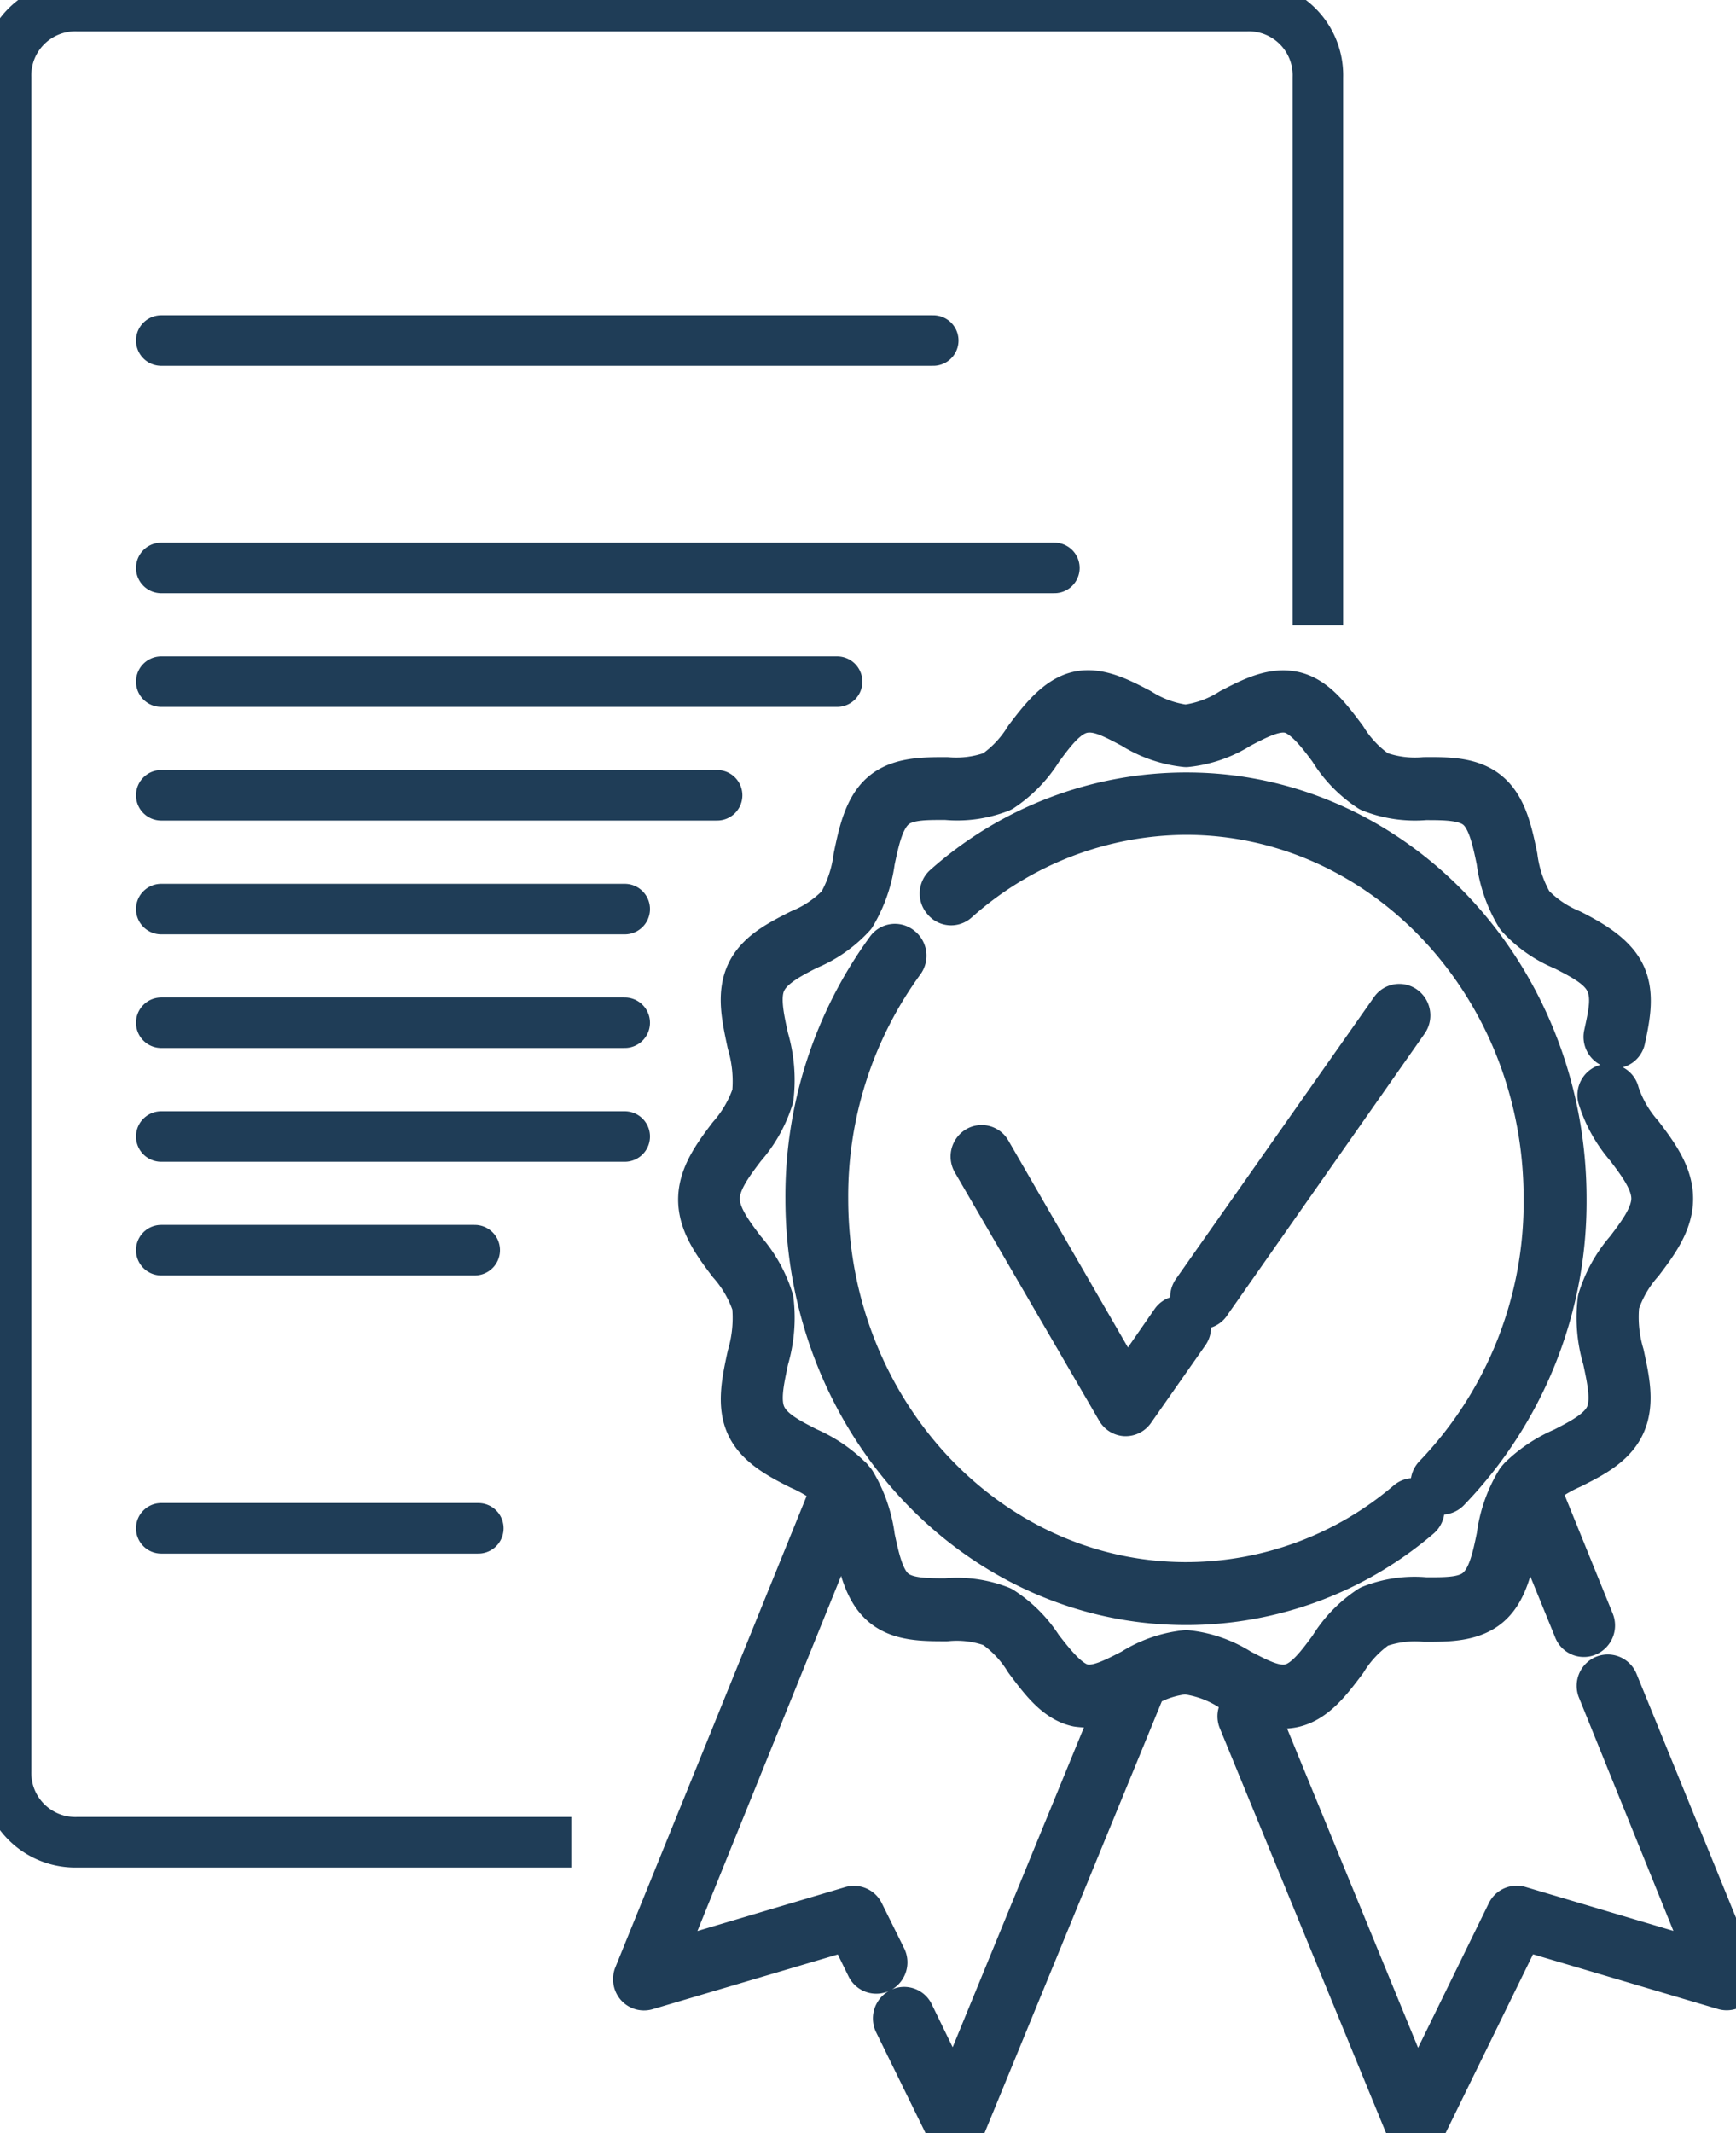
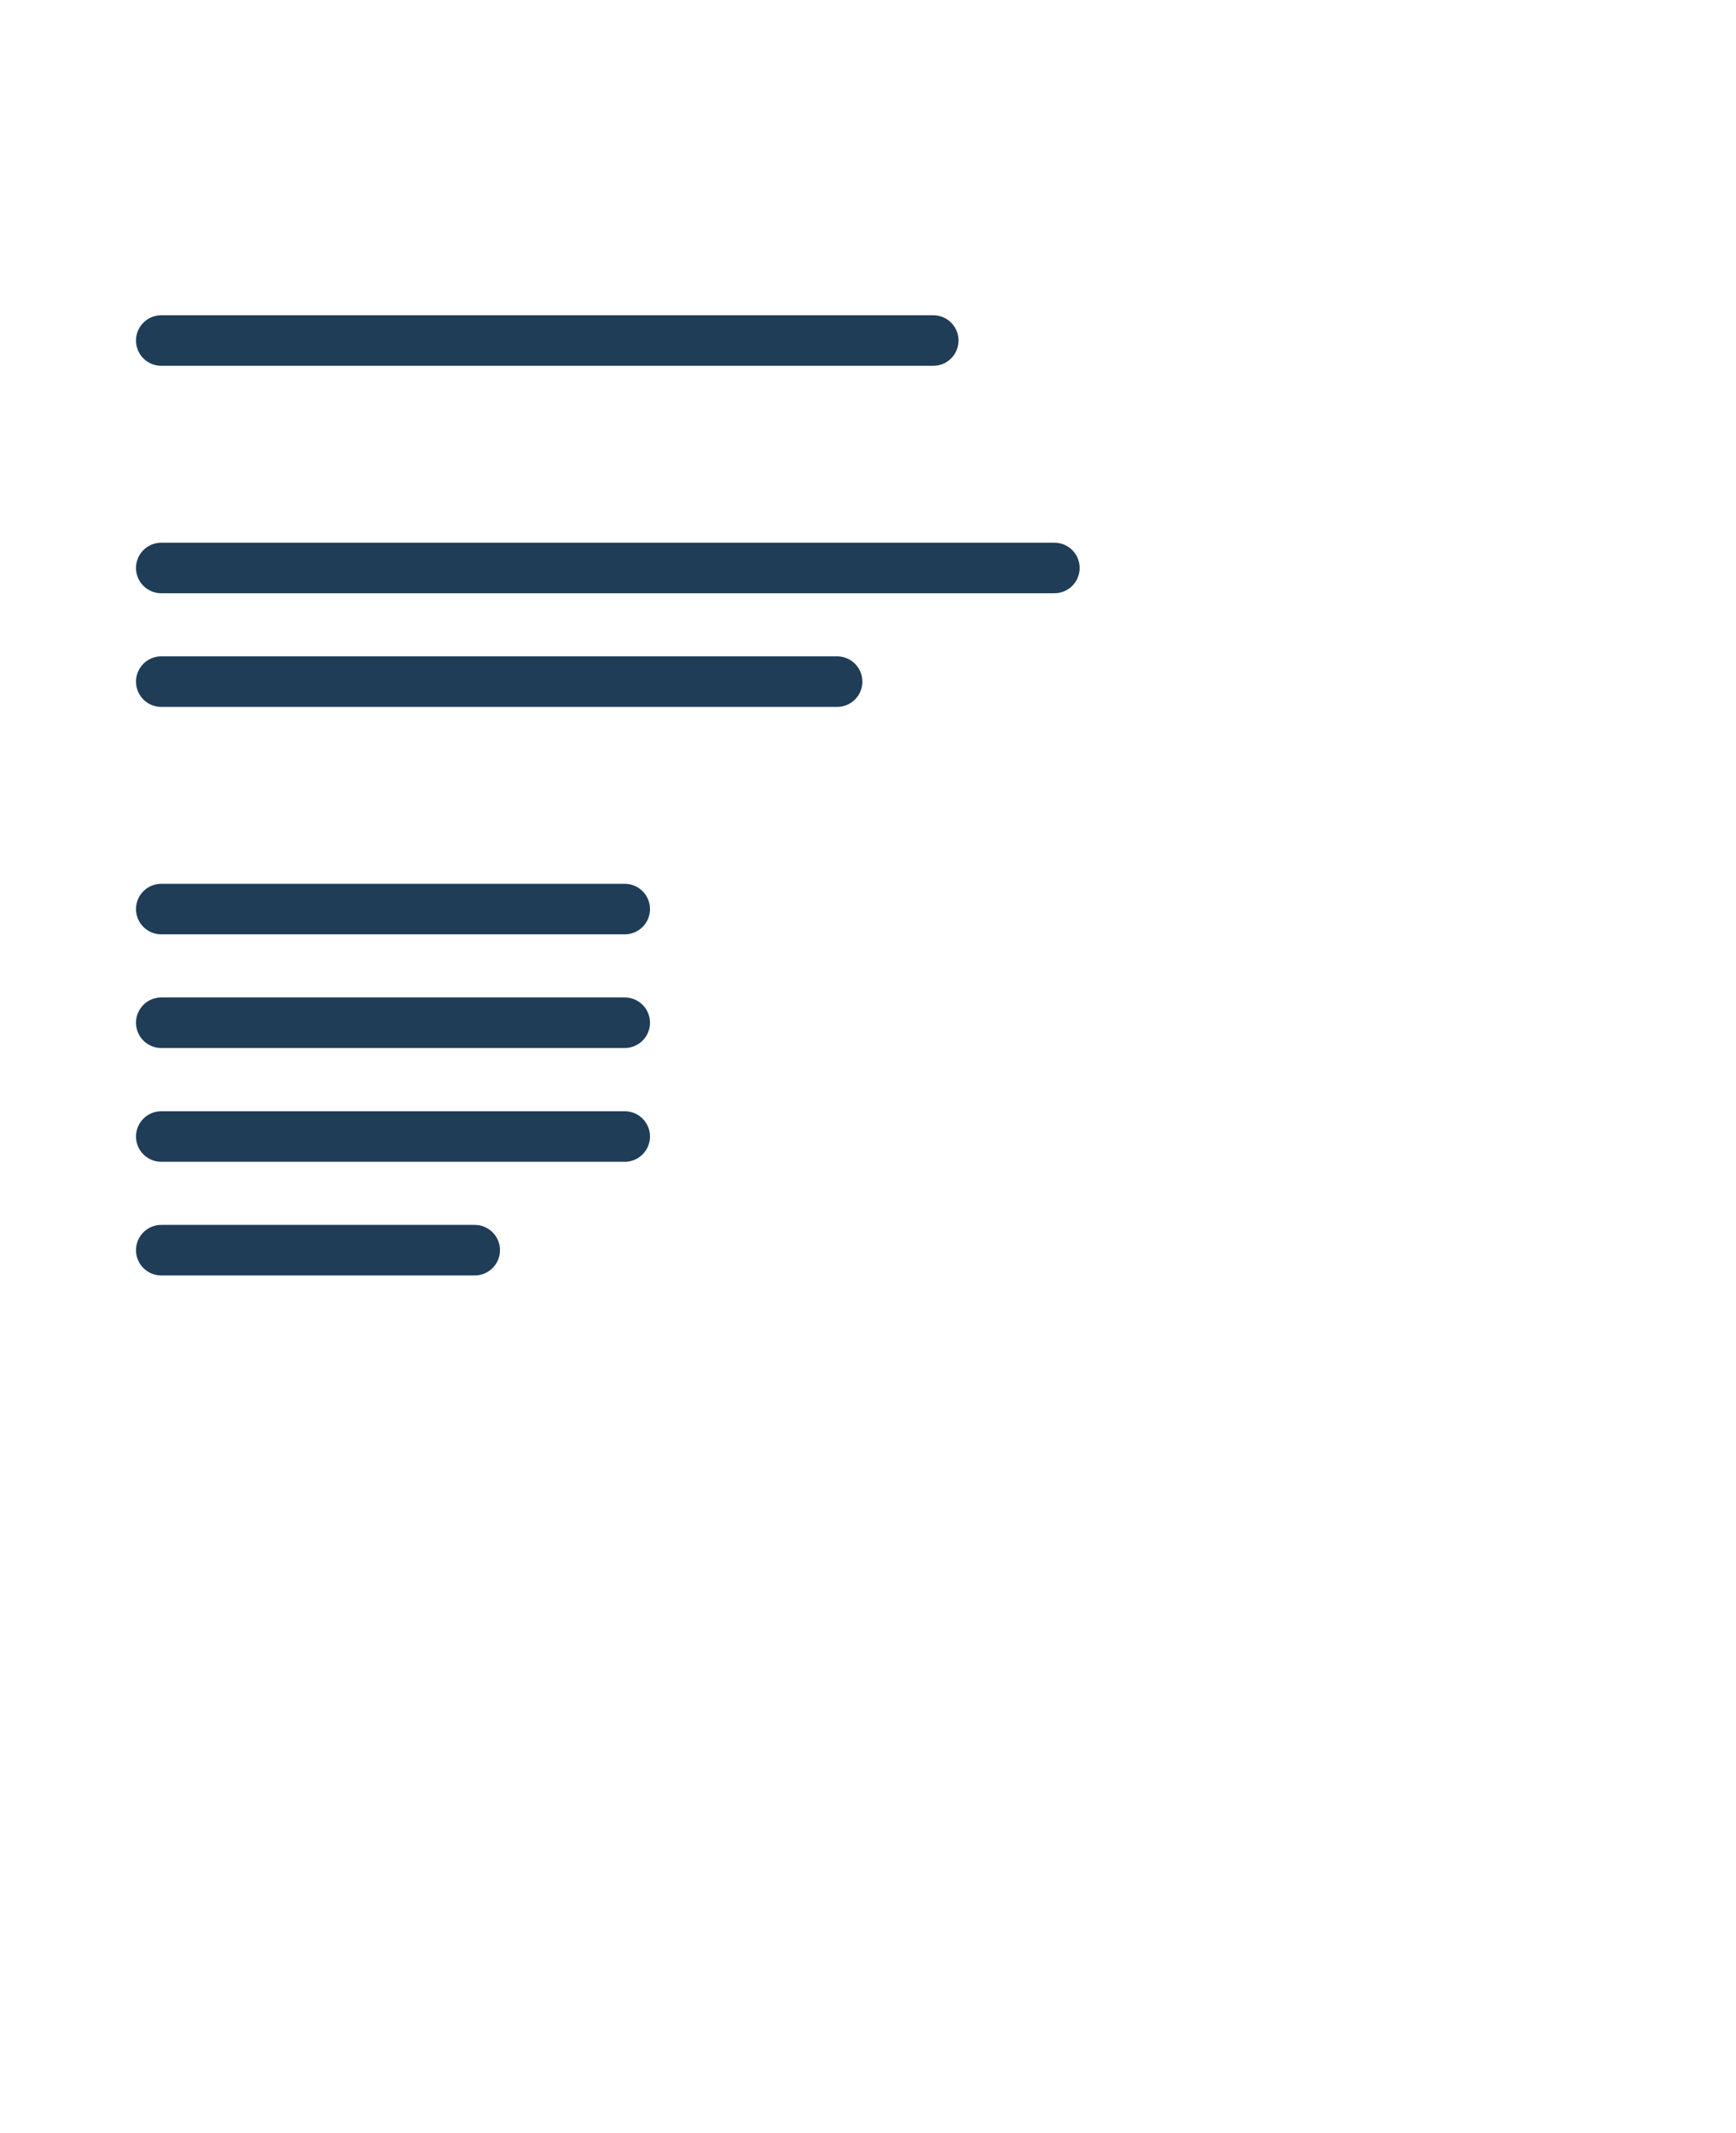
<svg xmlns="http://www.w3.org/2000/svg" viewBox="0 0 120.24 147.71">
  <defs>
    <style>
            .cls-1,
            .cls-4,
            .cls-5,
            .cls-6 {
                fill: none;
            }

            .cls-2 {
                clip-path: url(#clip-path);
            }

            .cls-3 {
                fill: #1F3D57;
            }

            .cls-4,
            .cls-5,
            .cls-6 {
                stroke: #1F3D57;
                stroke-linejoin: round;
            }

            .cls-4,
            .cls-6 {
                stroke-linecap: round;
            }

            .cls-4 {
                stroke-width: 3.5px;
            }

            .cls-5,
            .cls-6 {
                stroke-width: 3.5px;
            }

        </style>
    <clipPath id="clip-path" transform="translate(-1.43 -1.43)">
-       <rect class="cls-1" width="122.53" height="150" />
-     </clipPath>
+       </clipPath>
  </defs>
  <g id="Ebene_2" data-name="Ebene 2">
    <g id="Ebene_1-2" data-name="Ebene 1">
      <g class="cls-2">
-         <path class="cls-3" d="M79.37,99.13a.39.39,0,0,0,.34-.16l3.77-5.38a.44.44,0,0,0-.08-.6.39.39,0,0,0-.56.08L79.42,98,69.76,81.29a.38.38,0,0,0-.55-.14.45.45,0,0,0-.13.59l10,17.2a.39.39,0,0,0,.32.19M85,91.5,98.67,72a.45.45,0,0,0-.08-.6.38.38,0,0,0-.56.08L84.31,91a.45.45,0,0,0,.08.6A.38.38,0,0,0,85,91.5m36.44,46.8L113.16,118a.4.4,0,0,0-.53-.22.43.43,0,0,0-.21.56l7.9,19.51-13.74-4.08a.4.4,0,0,0-.46.22l-6.61,13.51L88.27,120.11a.38.38,0,0,0-.52-.22.43.43,0,0,0-.21.56l11.58,28.19a.38.38,0,0,0,.35.25.39.39,0,0,0,.37-.23l6.85-14,14.22,4.21a.38.38,0,0,0,.41-.12.48.48,0,0,0,.07-.46M63.66,67.24a.38.38,0,0,0-.56.08,28.73,28.73,0,0,0-5.52,17.12c0,15.31,11.64,27.77,26,27.77a24.61,24.61,0,0,0,16-5.91.44.44,0,0,0,.07-.6.37.37,0,0,0-.56-.07,23.91,23.91,0,0,1-15.51,5.72c-13.86,0-25.15-12.07-25.15-26.91a27.83,27.83,0,0,1,5.35-16.59.45.45,0,0,0-.07-.61M91,119.3c1.42-.34,2.43-1.72,3.4-3a8.24,8.24,0,0,1,2.36-2.49,7.78,7.78,0,0,1,3.36-.44c1.55,0,3.17,0,4.28-.94s1.46-2.64,1.8-4.27a11.88,11.88,0,0,1,.9-3l3.67,9a.38.38,0,0,0,.53.22.44.44,0,0,0,.21-.56l-3.84-9.46a10.08,10.08,0,0,1,2.49-1.57c1.42-.71,2.89-1.46,3.51-2.85s.25-3-.1-4.64a9.31,9.31,0,0,1-.34-3.62,8.37,8.37,0,0,1,1.72-3c1-1.32,2-2.68,2-4.25s-1-2.93-2-4.25a8.5,8.5,0,0,1-1.72-3,.4.4,0,0,0-.48-.33.43.43,0,0,0-.3.52,9.31,9.31,0,0,0,1.87,3.34c.91,1.2,1.85,2.45,1.85,3.71s-.94,2.51-1.85,3.71a9.27,9.27,0,0,0-1.87,3.35,9.74,9.74,0,0,0,.34,4c.33,1.54.65,3,.16,4.08s-1.78,1.76-3.13,2.45a9.58,9.58,0,0,0-2.9,1.92l0,0c-.06.07-.12.13-.17.2a9.54,9.54,0,0,0-1.3,3.73c-.32,1.56-.63,3-1.53,3.79s-2.29.75-3.77.75a8,8,0,0,0-3.7.53,8.67,8.67,0,0,0-2.65,2.73c-.89,1.21-1.81,2.46-2.95,2.73s-2.33-.39-3.65-1.07a8.33,8.33,0,0,0-3.61-1.26,8.38,8.38,0,0,0-3.61,1.26c-1.32.68-2.57,1.34-3.64,1.07s-2.06-1.52-3-2.73A8.78,8.78,0,0,0,70.68,113a8,8,0,0,0-3.7-.53c-1.49,0-2.9,0-3.78-.75s-1.2-2.24-1.53-3.79a9.64,9.64,0,0,0-1.29-3.73c-.06-.07-.12-.13-.17-.2s0,0,0,0A9.53,9.53,0,0,0,57.28,102c-1.36-.69-2.63-1.34-3.13-2.45S54,97,54.31,95.5a9.91,9.91,0,0,0,.34-4,9.15,9.15,0,0,0-1.88-3.35c-.91-1.2-1.85-2.44-1.85-3.71s.94-2.51,1.85-3.71a9.19,9.19,0,0,0,1.88-3.34,10,10,0,0,0-.34-4c-.34-1.54-.66-3-.16-4.08s1.77-1.76,3.13-2.45a8.65,8.65,0,0,0,3.1-2.17A9.7,9.7,0,0,0,61.67,61c.33-1.56.64-3,1.53-3.79s2.29-.75,3.78-.75a8,8,0,0,0,3.7-.53,8.89,8.89,0,0,0,2.65-2.73c.89-1.21,1.81-2.46,3-2.73s2.32.38,3.64,1.07a8.38,8.38,0,0,0,3.61,1.26,8.33,8.33,0,0,0,3.61-1.26c1.32-.69,2.57-1.34,3.65-1.07s2.06,1.52,2.95,2.73a8.67,8.67,0,0,0,2.65,2.73,8.13,8.13,0,0,0,3.7.54c1.48,0,2.89,0,3.77.74s1.21,2.23,1.53,3.79a9.6,9.6,0,0,0,1.3,3.73,8.48,8.48,0,0,0,3.1,2.17c1.35.69,2.63,1.34,3.13,2.45s.22,2.3-.1,3.78a.44.44,0,0,0,.3.52.39.39,0,0,0,.48-.32c.36-1.65.61-3.11,0-4.36s-2.09-2.12-3.51-2.84a8.13,8.13,0,0,1-2.81-1.93,8.91,8.91,0,0,1-1.15-3.39c-.34-1.63-.69-3.32-1.8-4.27s-2.73-.94-4.28-.93a7.71,7.71,0,0,1-3.35-.45,8.14,8.14,0,0,1-2.37-2.49c-1-1.32-2-2.7-3.4-3s-2.79.42-4.18,1.14a7.78,7.78,0,0,1-3.26,1.17,7.83,7.83,0,0,1-3.26-1.17c-1.38-.72-2.82-1.47-4.17-1.14s-2.42,1.71-3.4,3a8.14,8.14,0,0,1-2.37,2.49,7.71,7.71,0,0,1-3.35.45c-1.56,0-3.18,0-4.28.93s-1.47,2.64-1.81,4.28a9.1,9.1,0,0,1-1.14,3.38,8.08,8.08,0,0,1-2.82,1.93c-1.41.72-2.89,1.46-3.51,2.84s-.24,3,.11,4.66a9.47,9.47,0,0,1,.34,3.62,8.7,8.7,0,0,1-1.73,3c-1,1.32-2,2.68-2,4.25s1,2.93,2,4.25a8.55,8.55,0,0,1,1.73,3,9.51,9.51,0,0,1-.34,3.62c-.35,1.62-.72,3.29-.11,4.64s2.09,2.14,3.51,2.85a9.89,9.89,0,0,1,2.49,1.57L45.68,138.3a.45.45,0,0,0,.06.46.38.38,0,0,0,.41.12l14.23-4.21,1.39,2.84a.39.39,0,0,0,.54.18.43.43,0,0,0,.17-.58L60.94,134a.4.4,0,0,0-.46-.22l-13.73,4.08L60,105.12a11.49,11.49,0,0,1,.9,3c.34,1.63.7,3.32,1.81,4.27s2.72.94,4.28.94a7.57,7.57,0,0,1,3.35.44,8.14,8.14,0,0,1,2.37,2.49c1,1.33,2,2.7,3.4,3a5,5,0,0,0,3.31-.7L67.55,147.47,64.4,141a.37.37,0,0,0-.54-.18.44.44,0,0,0-.17.58l3.54,7.22a.38.38,0,0,0,.36.23.39.39,0,0,0,.36-.25L80.52,118a7.18,7.18,0,0,1,3-1,7.78,7.78,0,0,1,3.26,1.17c1.39.73,2.82,1.47,4.18,1.14m10-14.86a.39.39,0,0,0,.57,0,28.49,28.49,0,0,0,8-20c0-15.31-11.64-27.77-25.95-27.77A24.94,24.94,0,0,0,67,63a.44.44,0,0,0,0,.6.38.38,0,0,0,.56.06,24.2,24.2,0,0,1,16-6.17c13.87,0,25.15,12.07,25.15,26.91A27.63,27.63,0,0,1,101,103.83a.45.45,0,0,0,0,.61" transform="translate(-1.43 -1.43)" />
+         <path class="cls-3" d="M79.37,99.13a.39.39,0,0,0,.34-.16l3.77-5.38a.44.44,0,0,0-.08-.6.39.39,0,0,0-.56.08L79.42,98,69.76,81.29a.38.38,0,0,0-.55-.14.45.45,0,0,0-.13.59l10,17.2a.39.39,0,0,0,.32.19M85,91.5,98.67,72a.45.45,0,0,0-.08-.6.38.38,0,0,0-.56.08L84.31,91a.45.45,0,0,0,.08.6A.38.38,0,0,0,85,91.5m36.44,46.8L113.16,118a.4.4,0,0,0-.53-.22.43.43,0,0,0-.21.56l7.9,19.51-13.74-4.08a.4.4,0,0,0-.46.22l-6.61,13.51L88.27,120.11a.38.38,0,0,0-.52-.22.43.43,0,0,0-.21.56l11.58,28.19a.38.38,0,0,0,.35.25.39.39,0,0,0,.37-.23l6.85-14,14.22,4.21a.38.38,0,0,0,.41-.12.48.48,0,0,0,.07-.46M63.66,67.24a.38.38,0,0,0-.56.08,28.73,28.73,0,0,0-5.52,17.12c0,15.31,11.64,27.77,26,27.77a24.61,24.61,0,0,0,16-5.91.44.44,0,0,0,.07-.6.37.37,0,0,0-.56-.07,23.91,23.91,0,0,1-15.51,5.72c-13.86,0-25.15-12.07-25.15-26.91a27.83,27.83,0,0,1,5.35-16.59.45.45,0,0,0-.07-.61M91,119.3c1.42-.34,2.43-1.72,3.4-3a8.24,8.24,0,0,1,2.36-2.49,7.78,7.78,0,0,1,3.36-.44c1.55,0,3.17,0,4.28-.94s1.46-2.64,1.8-4.27a11.88,11.88,0,0,1,.9-3l3.67,9a.38.38,0,0,0,.53.22.44.44,0,0,0,.21-.56l-3.84-9.46a10.08,10.08,0,0,1,2.49-1.57c1.42-.71,2.89-1.46,3.51-2.85s.25-3-.1-4.64a9.31,9.31,0,0,1-.34-3.62,8.37,8.37,0,0,1,1.72-3c1-1.32,2-2.68,2-4.25s-1-2.93-2-4.25a8.5,8.5,0,0,1-1.72-3,.4.4,0,0,0-.48-.33.43.43,0,0,0-.3.52,9.31,9.31,0,0,0,1.87,3.34c.91,1.2,1.85,2.45,1.85,3.71s-.94,2.51-1.85,3.71a9.27,9.27,0,0,0-1.87,3.35,9.74,9.74,0,0,0,.34,4c.33,1.54.65,3,.16,4.08s-1.78,1.76-3.13,2.45a9.58,9.58,0,0,0-2.9,1.92l0,0c-.06.07-.12.13-.17.2a9.54,9.54,0,0,0-1.3,3.73c-.32,1.56-.63,3-1.53,3.79a8,8,0,0,0-3.7.53,8.67,8.67,0,0,0-2.65,2.73c-.89,1.21-1.81,2.46-2.95,2.73s-2.33-.39-3.65-1.07a8.33,8.33,0,0,0-3.61-1.26,8.38,8.38,0,0,0-3.61,1.26c-1.32.68-2.57,1.34-3.64,1.07s-2.06-1.52-3-2.73A8.78,8.78,0,0,0,70.68,113a8,8,0,0,0-3.7-.53c-1.49,0-2.9,0-3.78-.75s-1.2-2.24-1.53-3.79a9.64,9.64,0,0,0-1.29-3.73c-.06-.07-.12-.13-.17-.2s0,0,0,0A9.53,9.53,0,0,0,57.28,102c-1.36-.69-2.63-1.34-3.13-2.45S54,97,54.31,95.5a9.91,9.91,0,0,0,.34-4,9.15,9.15,0,0,0-1.88-3.35c-.91-1.2-1.85-2.44-1.85-3.71s.94-2.51,1.85-3.71a9.19,9.19,0,0,0,1.88-3.34,10,10,0,0,0-.34-4c-.34-1.54-.66-3-.16-4.08s1.77-1.76,3.13-2.45a8.65,8.65,0,0,0,3.1-2.17A9.7,9.7,0,0,0,61.67,61c.33-1.56.64-3,1.53-3.79s2.29-.75,3.78-.75a8,8,0,0,0,3.7-.53,8.89,8.89,0,0,0,2.65-2.73c.89-1.21,1.81-2.46,3-2.73s2.32.38,3.64,1.07a8.38,8.38,0,0,0,3.61,1.26,8.33,8.33,0,0,0,3.61-1.26c1.32-.69,2.57-1.34,3.65-1.07s2.06,1.52,2.95,2.73a8.67,8.67,0,0,0,2.65,2.73,8.13,8.13,0,0,0,3.7.54c1.48,0,2.89,0,3.77.74s1.21,2.23,1.53,3.79a9.6,9.6,0,0,0,1.3,3.73,8.48,8.48,0,0,0,3.1,2.17c1.35.69,2.63,1.34,3.13,2.45s.22,2.3-.1,3.78a.44.44,0,0,0,.3.52.39.39,0,0,0,.48-.32c.36-1.65.61-3.11,0-4.36s-2.09-2.12-3.51-2.84a8.13,8.13,0,0,1-2.81-1.93,8.91,8.91,0,0,1-1.15-3.39c-.34-1.63-.69-3.32-1.8-4.27s-2.73-.94-4.28-.93a7.71,7.71,0,0,1-3.35-.45,8.14,8.14,0,0,1-2.37-2.49c-1-1.32-2-2.7-3.4-3s-2.79.42-4.18,1.14a7.78,7.78,0,0,1-3.26,1.17,7.83,7.83,0,0,1-3.26-1.17c-1.38-.72-2.82-1.47-4.17-1.14s-2.42,1.71-3.4,3a8.14,8.14,0,0,1-2.37,2.49,7.71,7.71,0,0,1-3.35.45c-1.56,0-3.18,0-4.28.93s-1.47,2.64-1.81,4.28a9.1,9.1,0,0,1-1.14,3.38,8.08,8.08,0,0,1-2.82,1.93c-1.41.72-2.89,1.46-3.51,2.84s-.24,3,.11,4.66a9.47,9.47,0,0,1,.34,3.62,8.7,8.7,0,0,1-1.73,3c-1,1.32-2,2.68-2,4.25s1,2.93,2,4.25a8.55,8.55,0,0,1,1.73,3,9.51,9.51,0,0,1-.34,3.62c-.35,1.62-.72,3.29-.11,4.64s2.09,2.14,3.51,2.85a9.89,9.89,0,0,1,2.49,1.57L45.68,138.3a.45.45,0,0,0,.06.46.38.38,0,0,0,.41.12l14.23-4.21,1.39,2.84a.39.39,0,0,0,.54.18.43.43,0,0,0,.17-.58L60.94,134a.4.4,0,0,0-.46-.22l-13.73,4.08L60,105.12a11.49,11.49,0,0,1,.9,3c.34,1.63.7,3.32,1.81,4.27s2.72.94,4.28.94a7.57,7.57,0,0,1,3.35.44,8.14,8.14,0,0,1,2.37,2.49c1,1.33,2,2.7,3.4,3a5,5,0,0,0,3.31-.7L67.55,147.47,64.4,141a.37.37,0,0,0-.54-.18.44.44,0,0,0-.17.58l3.54,7.22a.38.38,0,0,0,.36.23.39.39,0,0,0,.36-.25L80.52,118a7.18,7.18,0,0,1,3-1,7.78,7.78,0,0,1,3.26,1.17c1.39.73,2.82,1.47,4.18,1.14m10-14.86a.39.39,0,0,0,.57,0,28.49,28.49,0,0,0,8-20c0-15.31-11.64-27.77-25.95-27.77A24.94,24.94,0,0,0,67,63a.44.44,0,0,0,0,.6.38.38,0,0,0,.56.06,24.2,24.2,0,0,1,16-6.17c13.87,0,25.15,12.07,25.15,26.91A27.63,27.63,0,0,1,101,103.83a.45.45,0,0,0,0,.61" transform="translate(-1.43 -1.43)" />
        <path class="cls-4" d="M79.37,99.13a.39.39,0,0,0,.34-.16l3.77-5.38a.44.44,0,0,0-.08-.6.39.39,0,0,0-.56.08L79.42,98,69.76,81.29a.38.38,0,0,0-.55-.14.45.45,0,0,0-.13.59l10,17.2A.39.39,0,0,0,79.37,99.13ZM85,91.5,98.67,72a.45.45,0,0,0-.08-.6.38.38,0,0,0-.56.08L84.31,91a.45.45,0,0,0,.08.6A.38.38,0,0,0,85,91.5Zm36.44,46.8L113.16,118a.4.4,0,0,0-.53-.22.43.43,0,0,0-.21.56l7.9,19.51-13.74-4.08a.4.4,0,0,0-.46.22l-6.61,13.51L88.27,120.11a.38.38,0,0,0-.52-.22.43.43,0,0,0-.21.56l11.58,28.19a.38.38,0,0,0,.35.25.39.39,0,0,0,.37-.23l6.85-14,14.22,4.21a.38.38,0,0,0,.41-.12A.48.48,0,0,0,121.39,138.3ZM63.66,67.24a.38.38,0,0,0-.56.08,28.73,28.73,0,0,0-5.52,17.12c0,15.31,11.64,27.77,26,27.77a24.61,24.61,0,0,0,16-5.91.44.44,0,0,0,.07-.6.37.37,0,0,0-.56-.07,23.91,23.91,0,0,1-15.51,5.72c-13.86,0-25.15-12.07-25.15-26.91a27.83,27.83,0,0,1,5.35-16.59A.45.45,0,0,0,63.66,67.24ZM91,119.3c1.42-.34,2.43-1.72,3.4-3a8.24,8.24,0,0,1,2.36-2.49,7.78,7.78,0,0,1,3.36-.44c1.55,0,3.17,0,4.28-.94s1.46-2.64,1.8-4.27a11.88,11.88,0,0,1,.9-3l3.67,9a.38.38,0,0,0,.53.22.44.44,0,0,0,.21-.56l-3.84-9.46a10.08,10.08,0,0,1,2.49-1.57c1.42-.71,2.89-1.46,3.51-2.85s.25-3-.1-4.64a9.31,9.31,0,0,1-.34-3.62,8.37,8.37,0,0,1,1.72-3c1-1.32,2-2.68,2-4.25s-1-2.93-2-4.25a8.5,8.5,0,0,1-1.72-3,.4.4,0,0,0-.48-.33.43.43,0,0,0-.3.52,9.31,9.31,0,0,0,1.87,3.34c.91,1.2,1.85,2.45,1.85,3.71s-.94,2.51-1.85,3.71a9.27,9.27,0,0,0-1.87,3.35,9.74,9.74,0,0,0,.34,4c.33,1.54.65,3,.16,4.08s-1.78,1.76-3.13,2.45a9.58,9.58,0,0,0-2.9,1.92l0,0c-.06.07-.12.13-.17.2a9.54,9.54,0,0,0-1.3,3.73c-.32,1.56-.63,3-1.53,3.79s-2.29.75-3.77.75a8,8,0,0,0-3.7.53,8.67,8.67,0,0,0-2.65,2.73c-.89,1.21-1.81,2.46-2.95,2.73s-2.33-.39-3.65-1.07a8.33,8.33,0,0,0-3.61-1.26,8.38,8.38,0,0,0-3.61,1.26c-1.32.68-2.57,1.34-3.64,1.07s-2.06-1.52-3-2.73A8.78,8.78,0,0,0,70.68,113a8,8,0,0,0-3.7-.53c-1.49,0-2.9,0-3.78-.75s-1.2-2.24-1.53-3.79a9.64,9.64,0,0,0-1.29-3.73c-.06-.07-.12-.13-.17-.2s0,0,0,0A9.53,9.53,0,0,0,57.28,102c-1.36-.69-2.63-1.34-3.13-2.45S54,97,54.31,95.5a9.91,9.91,0,0,0,.34-4,9.15,9.15,0,0,0-1.88-3.35c-.91-1.2-1.85-2.44-1.85-3.71s.94-2.51,1.85-3.71a9.19,9.19,0,0,0,1.88-3.34,10,10,0,0,0-.34-4c-.34-1.54-.66-3-.16-4.08s1.77-1.76,3.13-2.45a8.65,8.65,0,0,0,3.1-2.17A9.7,9.7,0,0,0,61.67,61c.33-1.56.64-3,1.53-3.79s2.29-.75,3.78-.75a8,8,0,0,0,3.7-.53,8.89,8.89,0,0,0,2.65-2.73c.89-1.21,1.81-2.46,3-2.73s2.32.38,3.64,1.07a8.38,8.38,0,0,0,3.61,1.26,8.33,8.33,0,0,0,3.61-1.26c1.32-.69,2.57-1.34,3.65-1.07s2.06,1.52,2.95,2.73a8.67,8.67,0,0,0,2.65,2.73,8.13,8.13,0,0,0,3.7.54c1.48,0,2.89,0,3.77.74s1.21,2.23,1.53,3.79a9.6,9.6,0,0,0,1.3,3.73,8.48,8.48,0,0,0,3.1,2.17c1.35.69,2.63,1.34,3.13,2.45s.22,2.3-.1,3.78a.44.44,0,0,0,.3.52.39.39,0,0,0,.48-.32c.36-1.65.61-3.11,0-4.36s-2.09-2.12-3.51-2.84a8.13,8.13,0,0,1-2.81-1.93,8.91,8.91,0,0,1-1.15-3.39c-.34-1.63-.69-3.32-1.8-4.27s-2.73-.94-4.28-.93a7.71,7.71,0,0,1-3.35-.45,8.14,8.14,0,0,1-2.37-2.49c-1-1.32-2-2.7-3.4-3s-2.79.42-4.18,1.14a7.78,7.78,0,0,1-3.26,1.17,7.83,7.83,0,0,1-3.26-1.17c-1.38-.72-2.82-1.47-4.17-1.14s-2.42,1.71-3.4,3a8.14,8.14,0,0,1-2.37,2.49,7.71,7.71,0,0,1-3.35.45c-1.56,0-3.18,0-4.28.93s-1.47,2.64-1.81,4.28a9.1,9.1,0,0,1-1.14,3.38,8.08,8.08,0,0,1-2.82,1.93c-1.41.72-2.89,1.46-3.51,2.84s-.24,3,.11,4.66a9.47,9.47,0,0,1,.34,3.62,8.7,8.7,0,0,1-1.73,3c-1,1.32-2,2.68-2,4.25s1,2.93,2,4.25a8.55,8.55,0,0,1,1.73,3,9.51,9.51,0,0,1-.34,3.62c-.35,1.62-.72,3.29-.11,4.64s2.09,2.14,3.51,2.85a9.89,9.89,0,0,1,2.49,1.57L45.68,138.3a.45.45,0,0,0,.06.46.38.38,0,0,0,.41.12l14.23-4.21,1.39,2.84a.39.39,0,0,0,.54.18.43.43,0,0,0,.17-.58L60.94,134a.4.4,0,0,0-.46-.22l-13.73,4.08L60,105.12a11.49,11.49,0,0,1,.9,3c.34,1.63.7,3.32,1.81,4.27s2.72.94,4.28.94a7.57,7.57,0,0,1,3.35.44,8.14,8.14,0,0,1,2.37,2.49c1,1.33,2,2.7,3.4,3a5,5,0,0,0,3.31-.7L67.55,147.47,64.4,141a.37.37,0,0,0-.54-.18.44.44,0,0,0-.17.58l3.54,7.22a.38.38,0,0,0,.36.23.39.39,0,0,0,.36-.25L80.52,118a7.18,7.18,0,0,1,3-1,7.78,7.78,0,0,1,3.26,1.17C88.18,118.89,89.61,119.63,91,119.3Zm10-14.86a.39.39,0,0,0,.57,0,28.49,28.49,0,0,0,8-20c0-15.31-11.64-27.77-25.95-27.77A24.94,24.94,0,0,0,67,63a.44.44,0,0,0,0,.6.38.38,0,0,0,.56.06,24.2,24.2,0,0,1,16-6.17c13.87,0,25.15,12.07,25.15,26.91A27.63,27.63,0,0,1,101,103.83.45.45,0,0,0,101,104.44Z" transform="translate(-1.43 -1.43)" />
        <path class="cls-5" d="M92.71,44.73V6.79a4.79,4.79,0,0,0-4.93-4.94h-81A4.8,4.8,0,0,0,1.85,6.79v117.3A4.8,4.8,0,0,0,6.78,129H41" transform="translate(-1.43 -1.43)" />
      </g>
      <line class="cls-6" x1="11.17" y1="70.82" x2="43.27" y2="70.82" />
-       <line class="cls-6" x1="11.17" y1="55.07" x2="49.67" y2="55.07" />
      <line class="cls-6" x1="11.17" y1="39.33" x2="73.03" y2="39.33" />
      <line class="cls-6" x1="11.17" y1="78.7" x2="43.27" y2="78.7" />
      <line class="cls-6" x1="11.17" y1="62.95" x2="43.27" y2="62.95" />
      <line class="cls-6" x1="11.17" y1="47.2" x2="57.98" y2="47.2" />
      <line class="cls-6" x1="11.17" y1="86.57" x2="32.88" y2="86.57" />
      <line class="cls-6" x1="11.17" y1="23.58" x2="64.64" y2="23.58" />
-       <line class="cls-6" x1="11.17" y1="105.83" x2="33.13" y2="105.83" />
    </g>
  </g>
</svg>